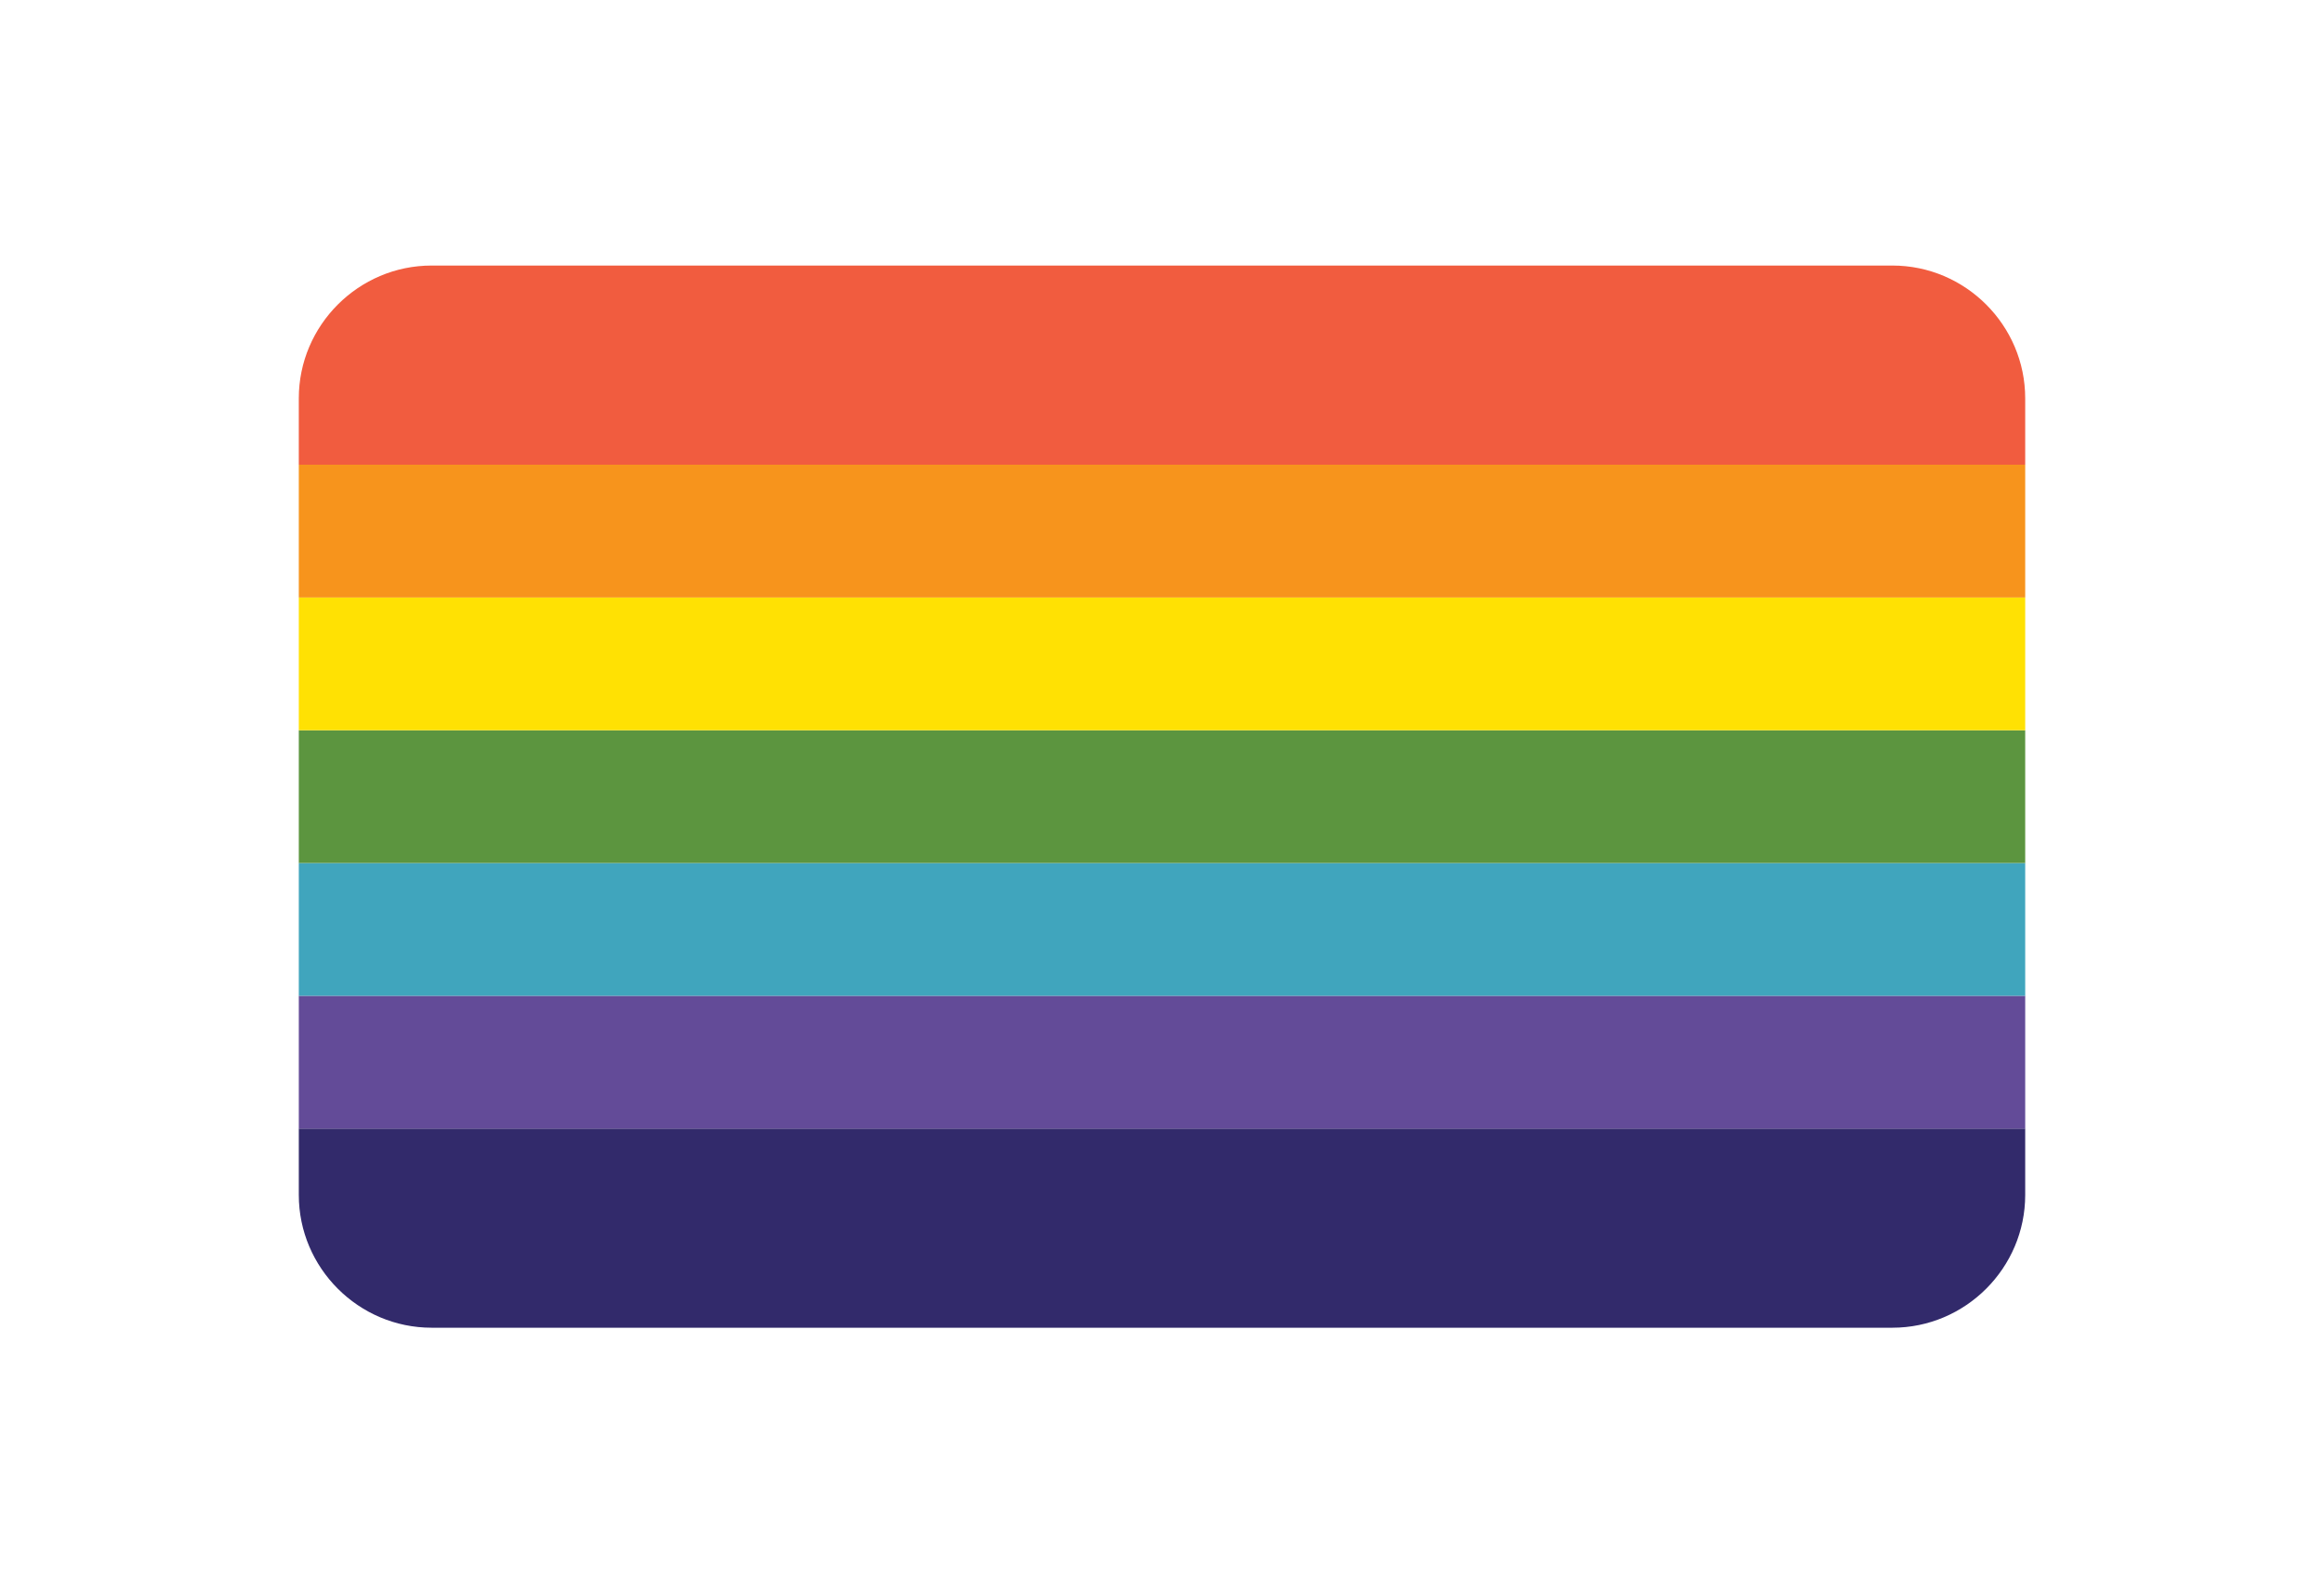
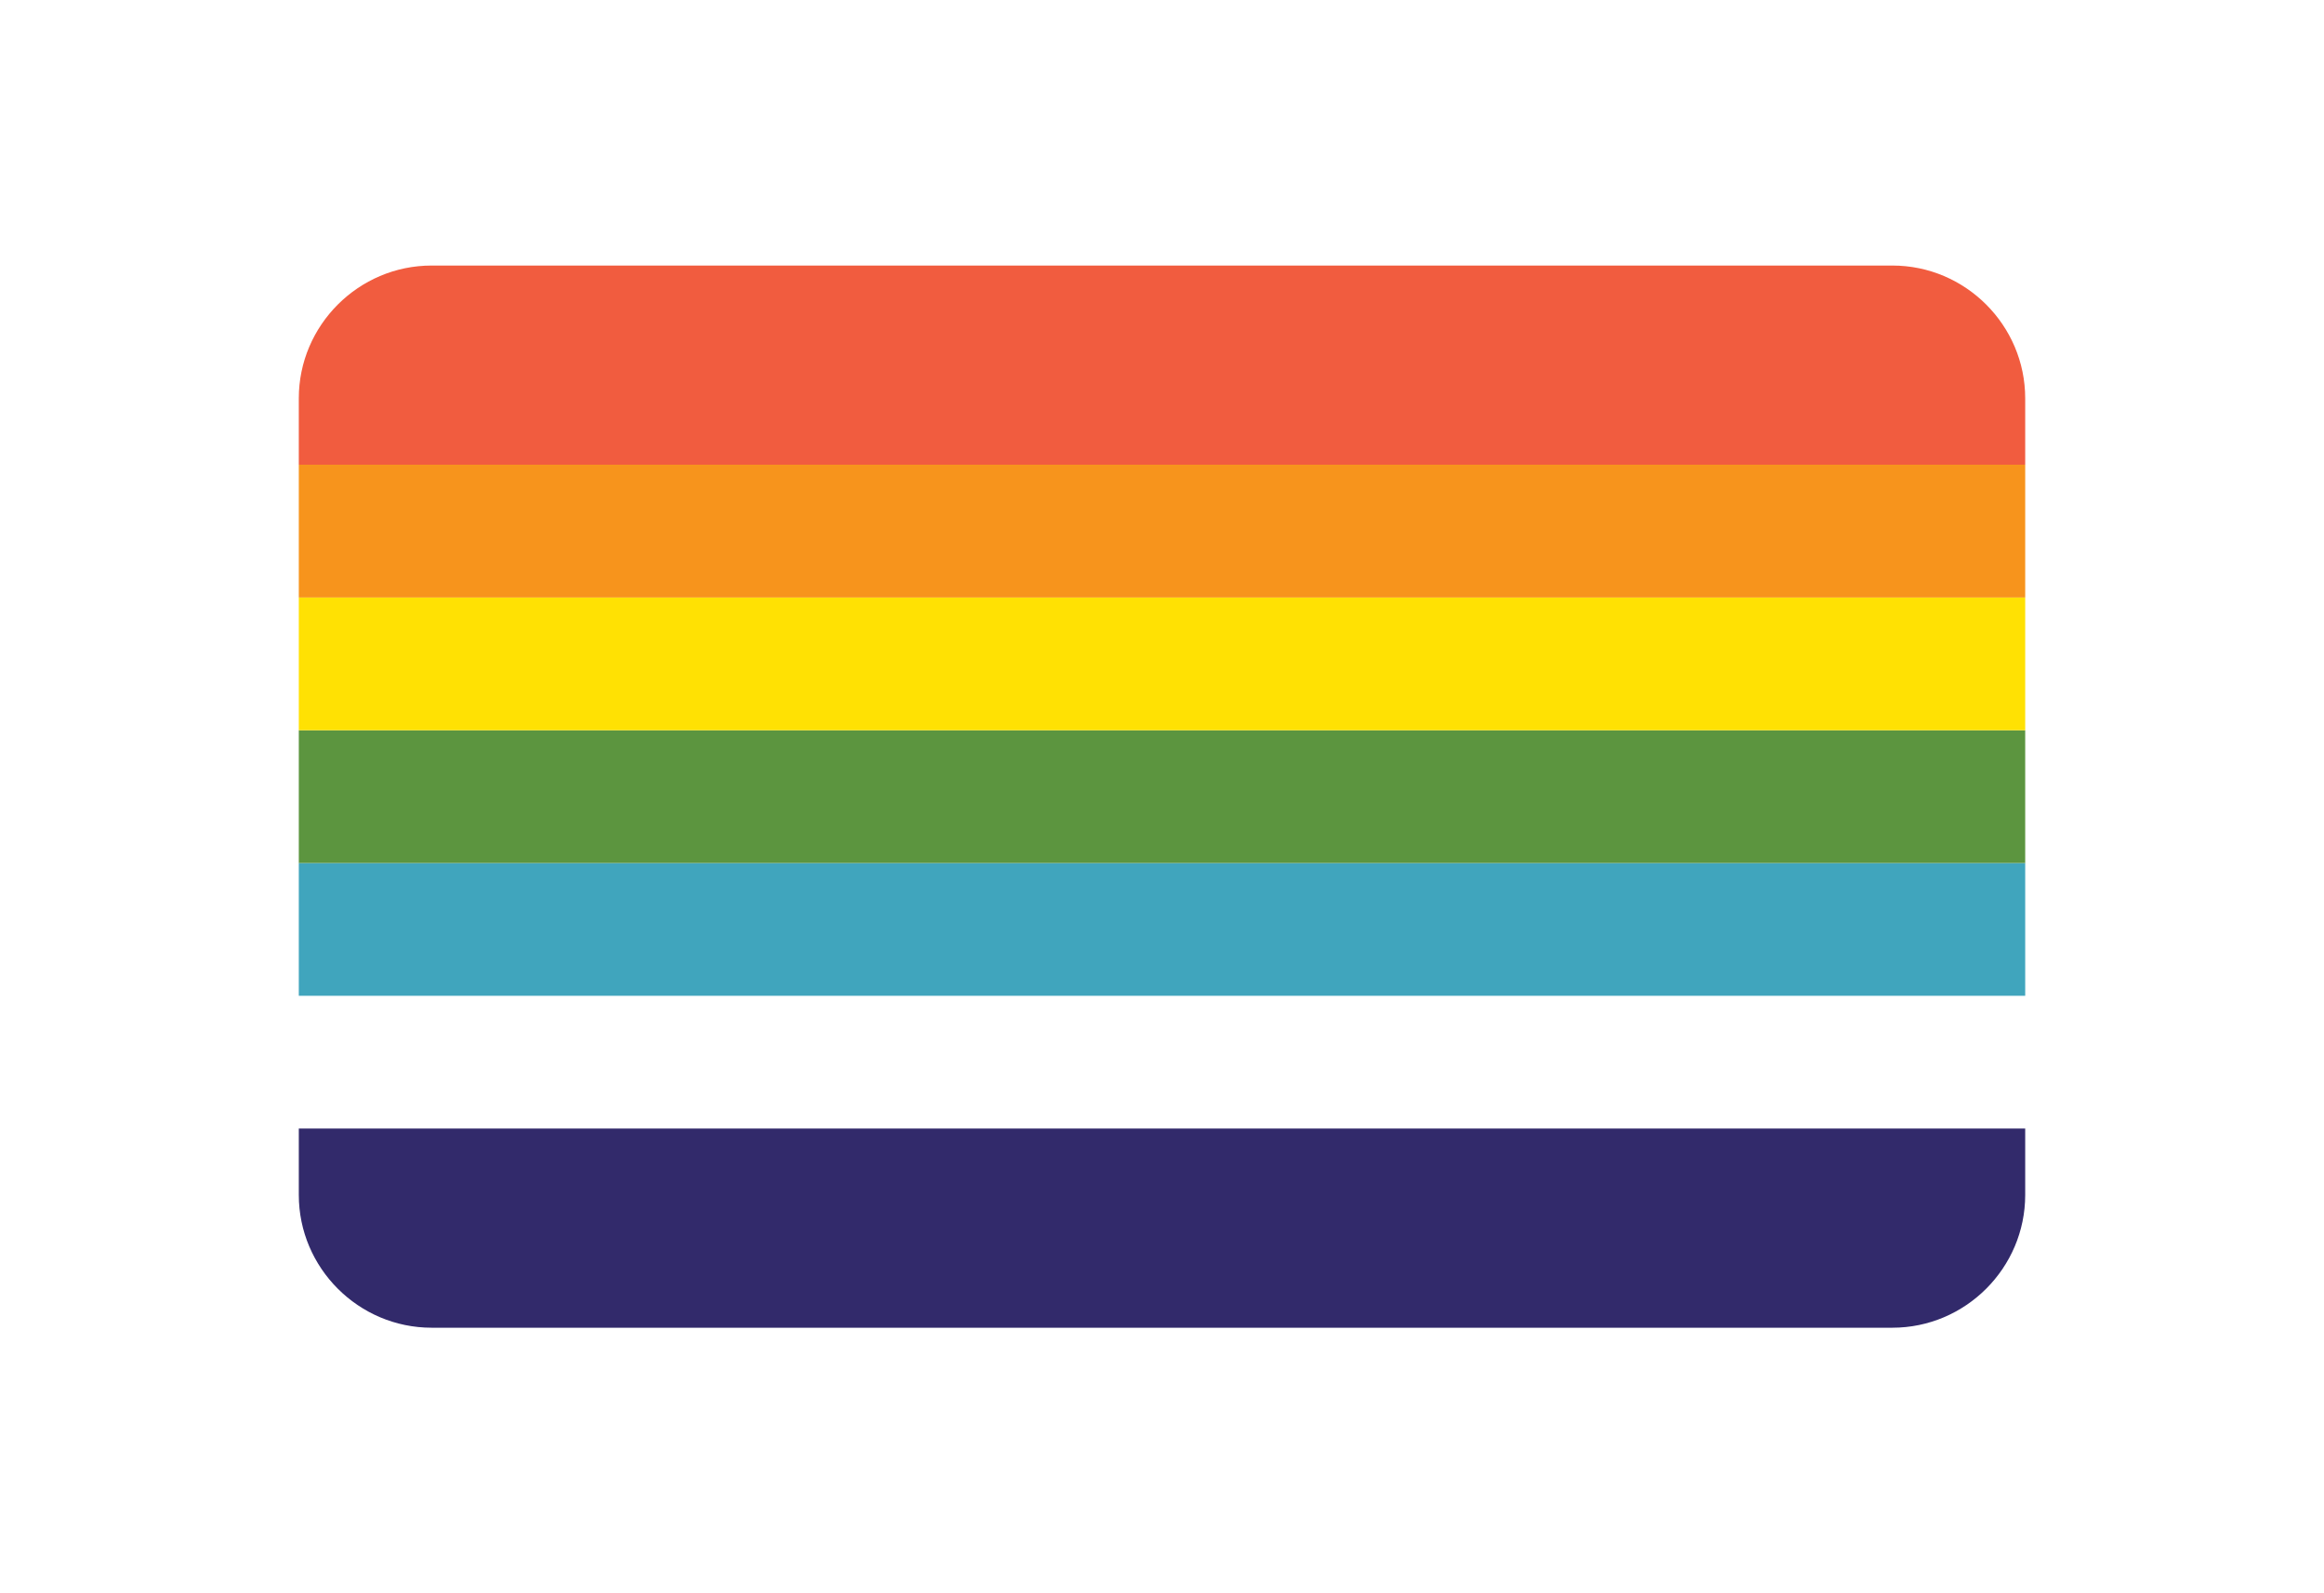
<svg xmlns="http://www.w3.org/2000/svg" version="1.1" id="Layer_1" x="0px" y="0px" viewBox="0 0 35 24" style="enable-background:new 0 0 35 24;" xml:space="preserve">
  <style type="text/css">
	.st0{fill-rule:evenodd;clip-rule:evenodd;fill:#322A6B;}
	.st1{fill:#634B98;}
	.st2{fill:#40A5BD;}
	.st3{fill:#5C953F;}
	.st4{fill:#FFE103;}
	.st5{fill:#F7941C;}
	.st6{fill-rule:evenodd;clip-rule:evenodd;fill:#F15C3F;}
</style>
-   <path class="st0" d="M4.5,17h26v1c0,1.1-0.9,2-2,2h-22c-1.1,0-2-0.9-2-2V17z" />
-   <rect x="4.5" y="15" class="st1" width="26" height="2" />
+   <path class="st0" d="M4.5,17h26v1c0,1.1-0.9,2-2,2h-22c-1.1,0-2-0.9-2-2z" />
  <rect x="4.5" y="13" class="st2" width="26" height="2" />
  <rect x="4.5" y="11" class="st3" width="26" height="2" />
  <rect x="4.5" y="9" class="st4" width="26" height="2" />
  <rect x="4.5" y="7" class="st5" width="26" height="2" />
  <path class="st6" d="M6.5,4h22c1.1,0,2,0.9,2,2v1h-26V6C4.5,4.9,5.4,4,6.5,4z" />
</svg>